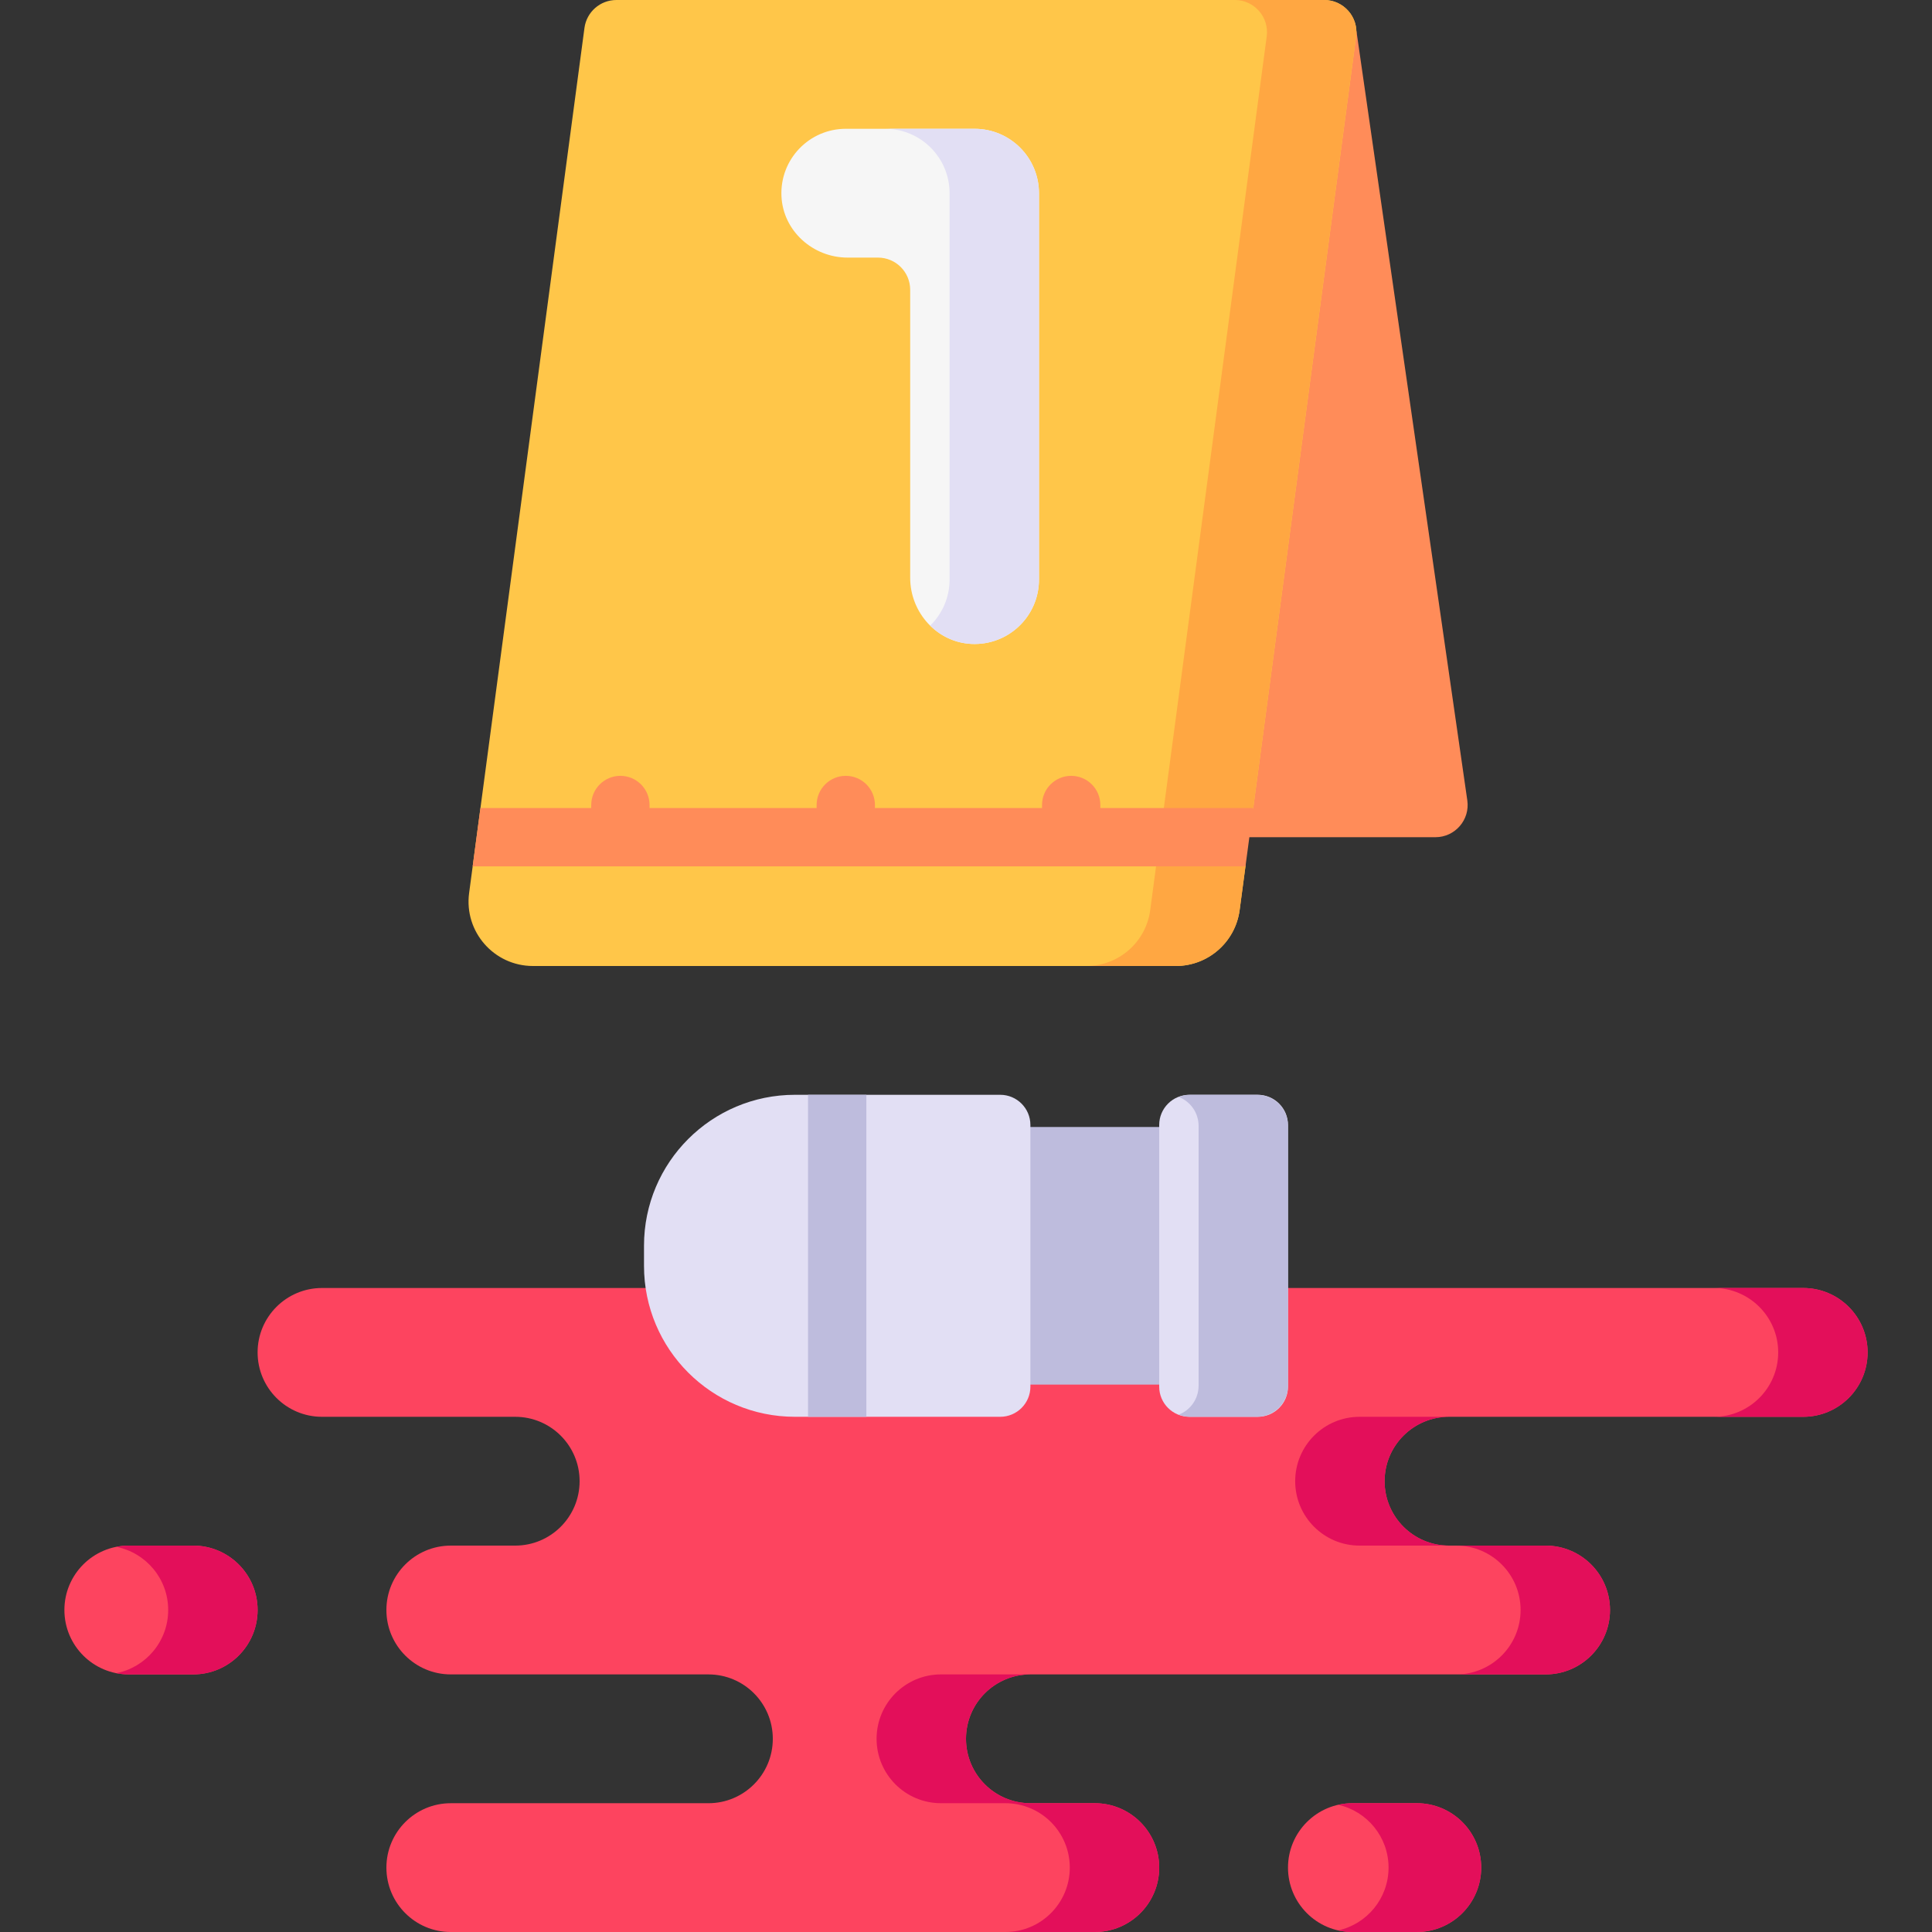
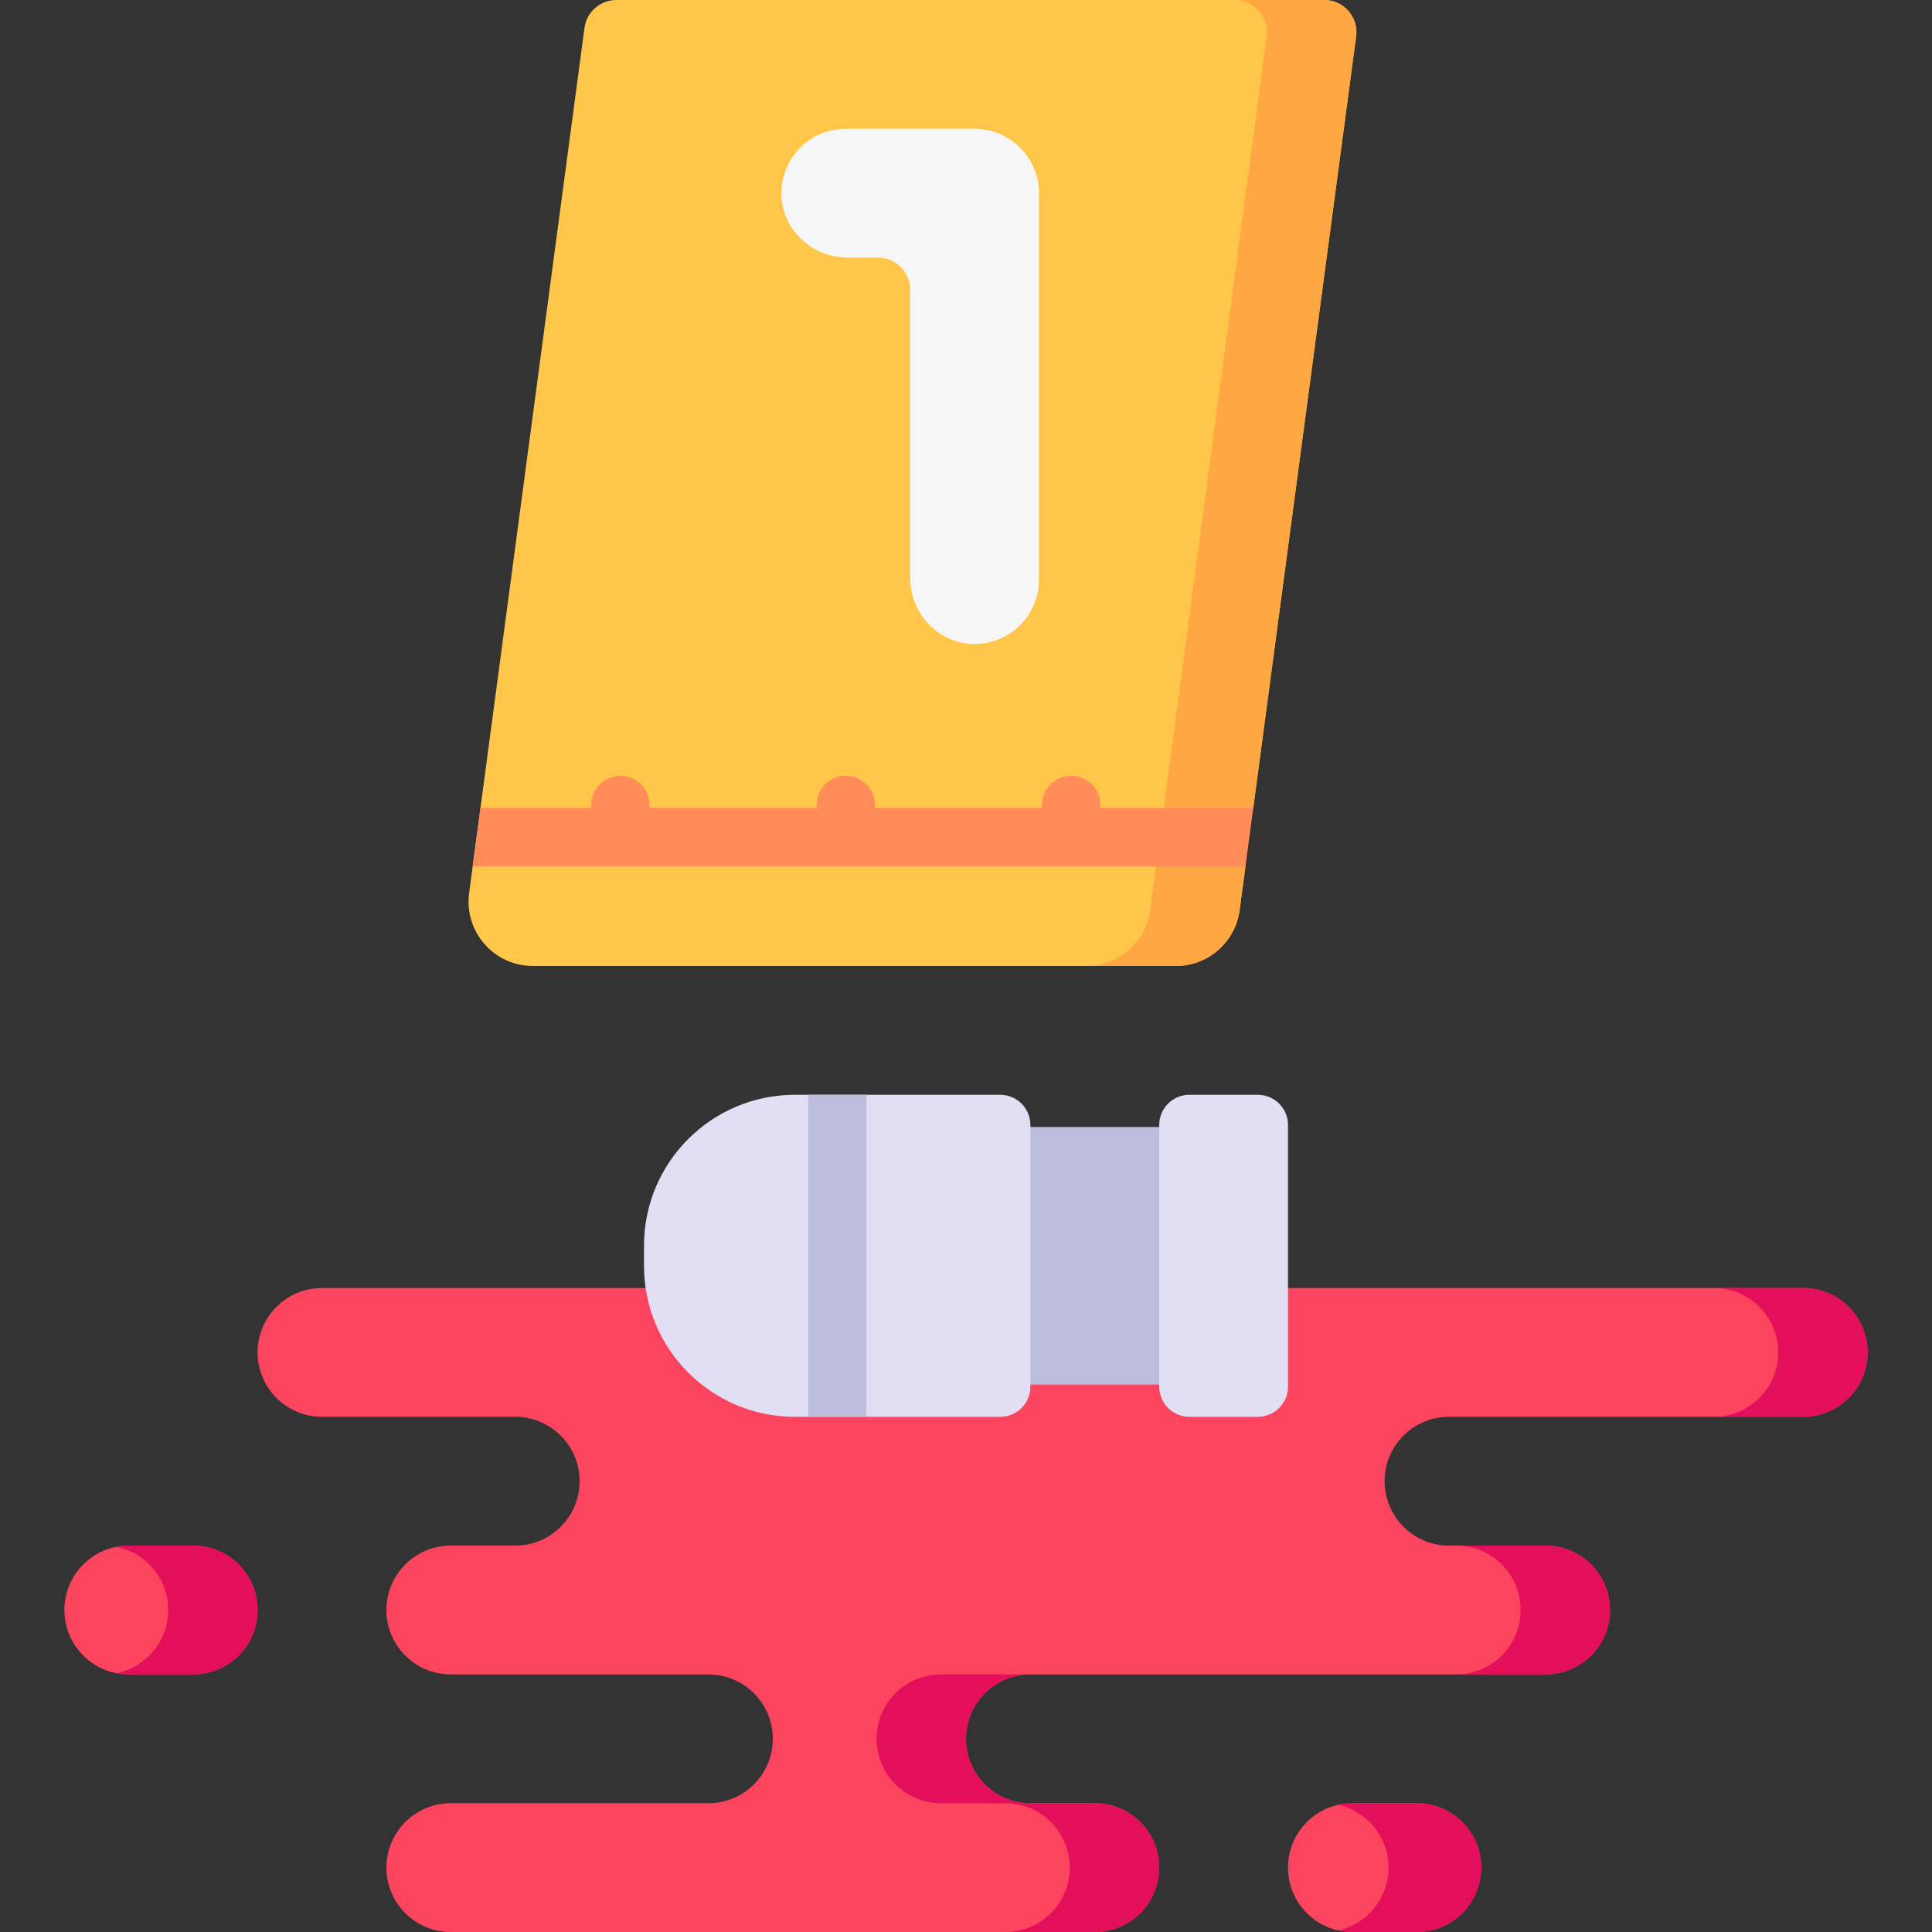
<svg xmlns="http://www.w3.org/2000/svg" id="Capa_1" enable-background="new 0 0 512 512" height="512" viewBox="0 0 512 512" width="512">
  <rect x="0" y="0" width="512" height="512" fill="#333333" stroke="none" />
  <g>
    <path d="m477.867 341.333c9.426 0 17.067 7.641 17.067 17.067s-7.641 17.067-17.067 17.067h-93.867c-9.426 0-17.067 7.641-17.067 17.067s7.641 17.067 17.067 17.067h25.6c9.426 0 17.067 7.641 17.067 17.067s-7.641 17.067-17.067 17.067h-136.533c-9.426 0-17.067 7.641-17.067 17.067s7.641 17.067 17.067 17.067h17.067c9.426 0 17.067 7.641 17.067 17.067s-7.641 17.067-17.067 17.067h-170.667c-9.426 0-17.067-7.641-17.067-17.067s7.641-17.067 17.067-17.067h68.267c9.426 0 17.067-7.641 17.067-17.067s-7.641-17.067-17.067-17.067h-68.267c-9.426 0-17.067-7.641-17.067-17.067s7.641-17.067 17.067-17.067h17.067c9.426 0 17.067-7.641 17.067-17.067s-7.641-17.067-17.067-17.067h-51.2c-9.426 0-17.067-7.641-17.067-17.067s7.641-17.067 17.067-17.067z" fill="#fd445f" />
    <g>
-       <path d="m315.407 221.867h64.999c5.197 0 9.187-4.607 8.446-9.751l-29.399-204.016z" fill="#ff8c59" />
      <path d="m350.929 0h-187.583c-4.277 0-7.893 3.166-8.458 7.405l-30.57 229.272c-1.364 10.232 6.596 19.323 16.918 19.323h170.364c8.554 0 15.786-6.332 16.917-14.811l1.546-11.596-1.092-7.761 3.152-7.692 27.264-204.479c.682-5.115-3.297-9.661-8.458-9.661z" fill="#ffc649" />
      <path d="m350.929 0h-23.694c5.161 0 9.141 4.546 8.458 9.661l-30.87 231.528c-1.13 8.479-8.363 14.811-16.917 14.811h23.694c8.554 0 15.786-6.332 16.917-14.811l1.546-11.596-1.092-7.761 3.152-7.692 27.264-204.479c.682-5.115-3.297-9.661-8.458-9.661z" fill="#ffa742" />
      <path d="m224.142 34.133c-9.699 0-17.509 8.091-17.047 17.892.432 9.179 8.34 16.242 17.529 16.242h8.051c4.713 0 8.533 3.82 8.533 8.533v76.318c0 9.19 7.062 17.097 16.242 17.529 9.801.461 17.892-7.348 17.892-17.047v-102.4c0-9.426-7.641-17.067-17.067-17.067z" fill="#f6f6f6" />
-       <path d="m258.276 34.133h-23.694c9.426 0 17.067 7.641 17.067 17.067v102.4c0 4.778-1.97 9.092-5.134 12.19 2.857 2.819 6.661 4.656 10.937 4.857 9.801.462 17.892-7.348 17.892-17.047v-102.4c-.002-9.426-7.643-17.067-17.068-17.067z" fill="#e2dff4" />
      <path d="m125.263 229.593h204.8l2.06-15.453h-40.522v-.807c0-4.267-3.459-7.726-7.726-7.726-4.268 0-7.726 3.459-7.726 7.726v.807h-44.281v-.807c0-4.267-3.459-7.726-7.726-7.726-4.268 0-7.726 3.459-7.726 7.726v.807h-44.281v-.807c0-4.267-3.459-7.726-7.726-7.726-4.268 0-7.726 3.459-7.726 7.726v.807h-29.359z" fill="#ff8c59" />
    </g>
    <path d="m51.2 409.6c-3.112 0-13.954 0-17.067 0-9.426 0-17.067 7.641-17.067 17.067s7.641 17.067 17.067 17.067h17.067c9.426 0 17.067-7.641 17.067-17.067s-7.641-17.067-17.067-17.067z" fill="#fd445f" />
    <path d="m375.467 477.867c-3.112 0-13.954 0-17.067 0-9.426 0-17.067 7.641-17.067 17.067s7.641 17.066 17.067 17.066h17.067c9.426 0 17.067-7.641 17.067-17.067s-7.642-17.066-17.067-17.066z" fill="#fd445f" />
    <g>
      <path d="m256 309.93h68.267v45.74h-68.267z" fill="#bebcdd" transform="matrix(0 -1 1 0 -42.667 622.933)" />
      <path d="m341.333 298.133v69.333c0 4.418-3.582 8-8 8h-18.133c-4.418 0-8-3.582-8-8v-69.333c0-4.418 3.582-8 8-8h18.133c4.419 0 8 3.582 8 8z" fill="#e2dff4" />
      <path d="m273.067 298.133v69.333c0 4.418-3.582 8-8 8h-54.4c-22.091 0-40-17.909-40-40v-5.333c0-22.091 17.909-40 40-40h54.4c4.418 0 8 3.582 8 8z" fill="#e2dff4" />
      <g fill="#bebcdd">
-         <path d="m333.092 290.133h-17.65c-1.068 0-2.085.21-3.022.58 3.055 1.206 5.22 4.178 5.22 7.662v68.851c0 3.483-2.165 6.456-5.22 7.662.937.37 1.954.58 3.022.58h17.65c4.552 0 8.241-3.69 8.241-8.241v-68.851c0-4.553-3.69-8.243-8.241-8.243z" />
        <path d="m214.14 290.133h15.453v85.333h-15.453z" />
      </g>
    </g>
    <g>
      <g>
        <g>
-           <path d="m384 375.467h-23.694c-9.426 0-17.067 7.641-17.067 17.067s7.641 17.067 17.067 17.067h23.694c-9.426 0-17.067-7.641-17.067-17.067s7.641-17.067 17.067-17.067z" fill="#e30f5a" />
-         </g>
+           </g>
        <g>
          <path d="m290.133 477.867h-17.067c-9.426 0-17.067-7.641-17.067-17.067s7.641-17.067 17.067-17.067h-23.694c-9.426 0-17.067 7.641-17.067 17.067s7.641 17.067 17.067 17.067h17.067c9.426 0 17.067 7.641 17.067 17.067s-7.641 17.066-17.067 17.066h23.694c9.426 0 17.067-7.641 17.067-17.067s-7.641-17.066-17.067-17.066z" fill="#e30f5a" />
        </g>
        <g>
          <path d="m477.867 341.333h-23.694c9.426 0 17.067 7.641 17.067 17.067s-7.641 17.067-17.067 17.067h23.694c9.426 0 17.067-7.641 17.067-17.067-.001-9.426-7.642-17.067-17.067-17.067z" fill="#e30f5a" />
        </g>
        <g>
          <path d="m409.6 409.6h-23.694c9.426 0 17.067 7.641 17.067 17.067s-7.641 17.067-17.067 17.067h23.694c9.426 0 17.067-7.641 17.067-17.067s-7.641-17.067-17.067-17.067z" fill="#e30f5a" />
        </g>
      </g>
    </g>
    <g fill="#e30f5a">
      <path d="m375.467 477.867c-3.112 0-13.954 0-17.067 0-1.288 0-2.537.154-3.743.425 7.623 1.708 13.324 8.504 13.324 16.642s-5.701 14.934-13.324 16.642c1.206.27 2.456.425 3.743.425h17.067c9.426 0 17.067-7.641 17.067-17.067s-7.642-17.067-17.067-17.067z" />
      <path d="m51.2 409.6c-3.112 0-13.954 0-17.067 0-1.134 0-2.241.116-3.314.328 7.839 1.543 13.753 8.448 13.753 16.739s-5.914 15.196-13.753 16.739c1.073.211 2.179.328 3.314.328h17.067c9.426 0 17.067-7.641 17.067-17.067s-7.641-17.067-17.067-17.067z" />
    </g>
  </g>
</svg>